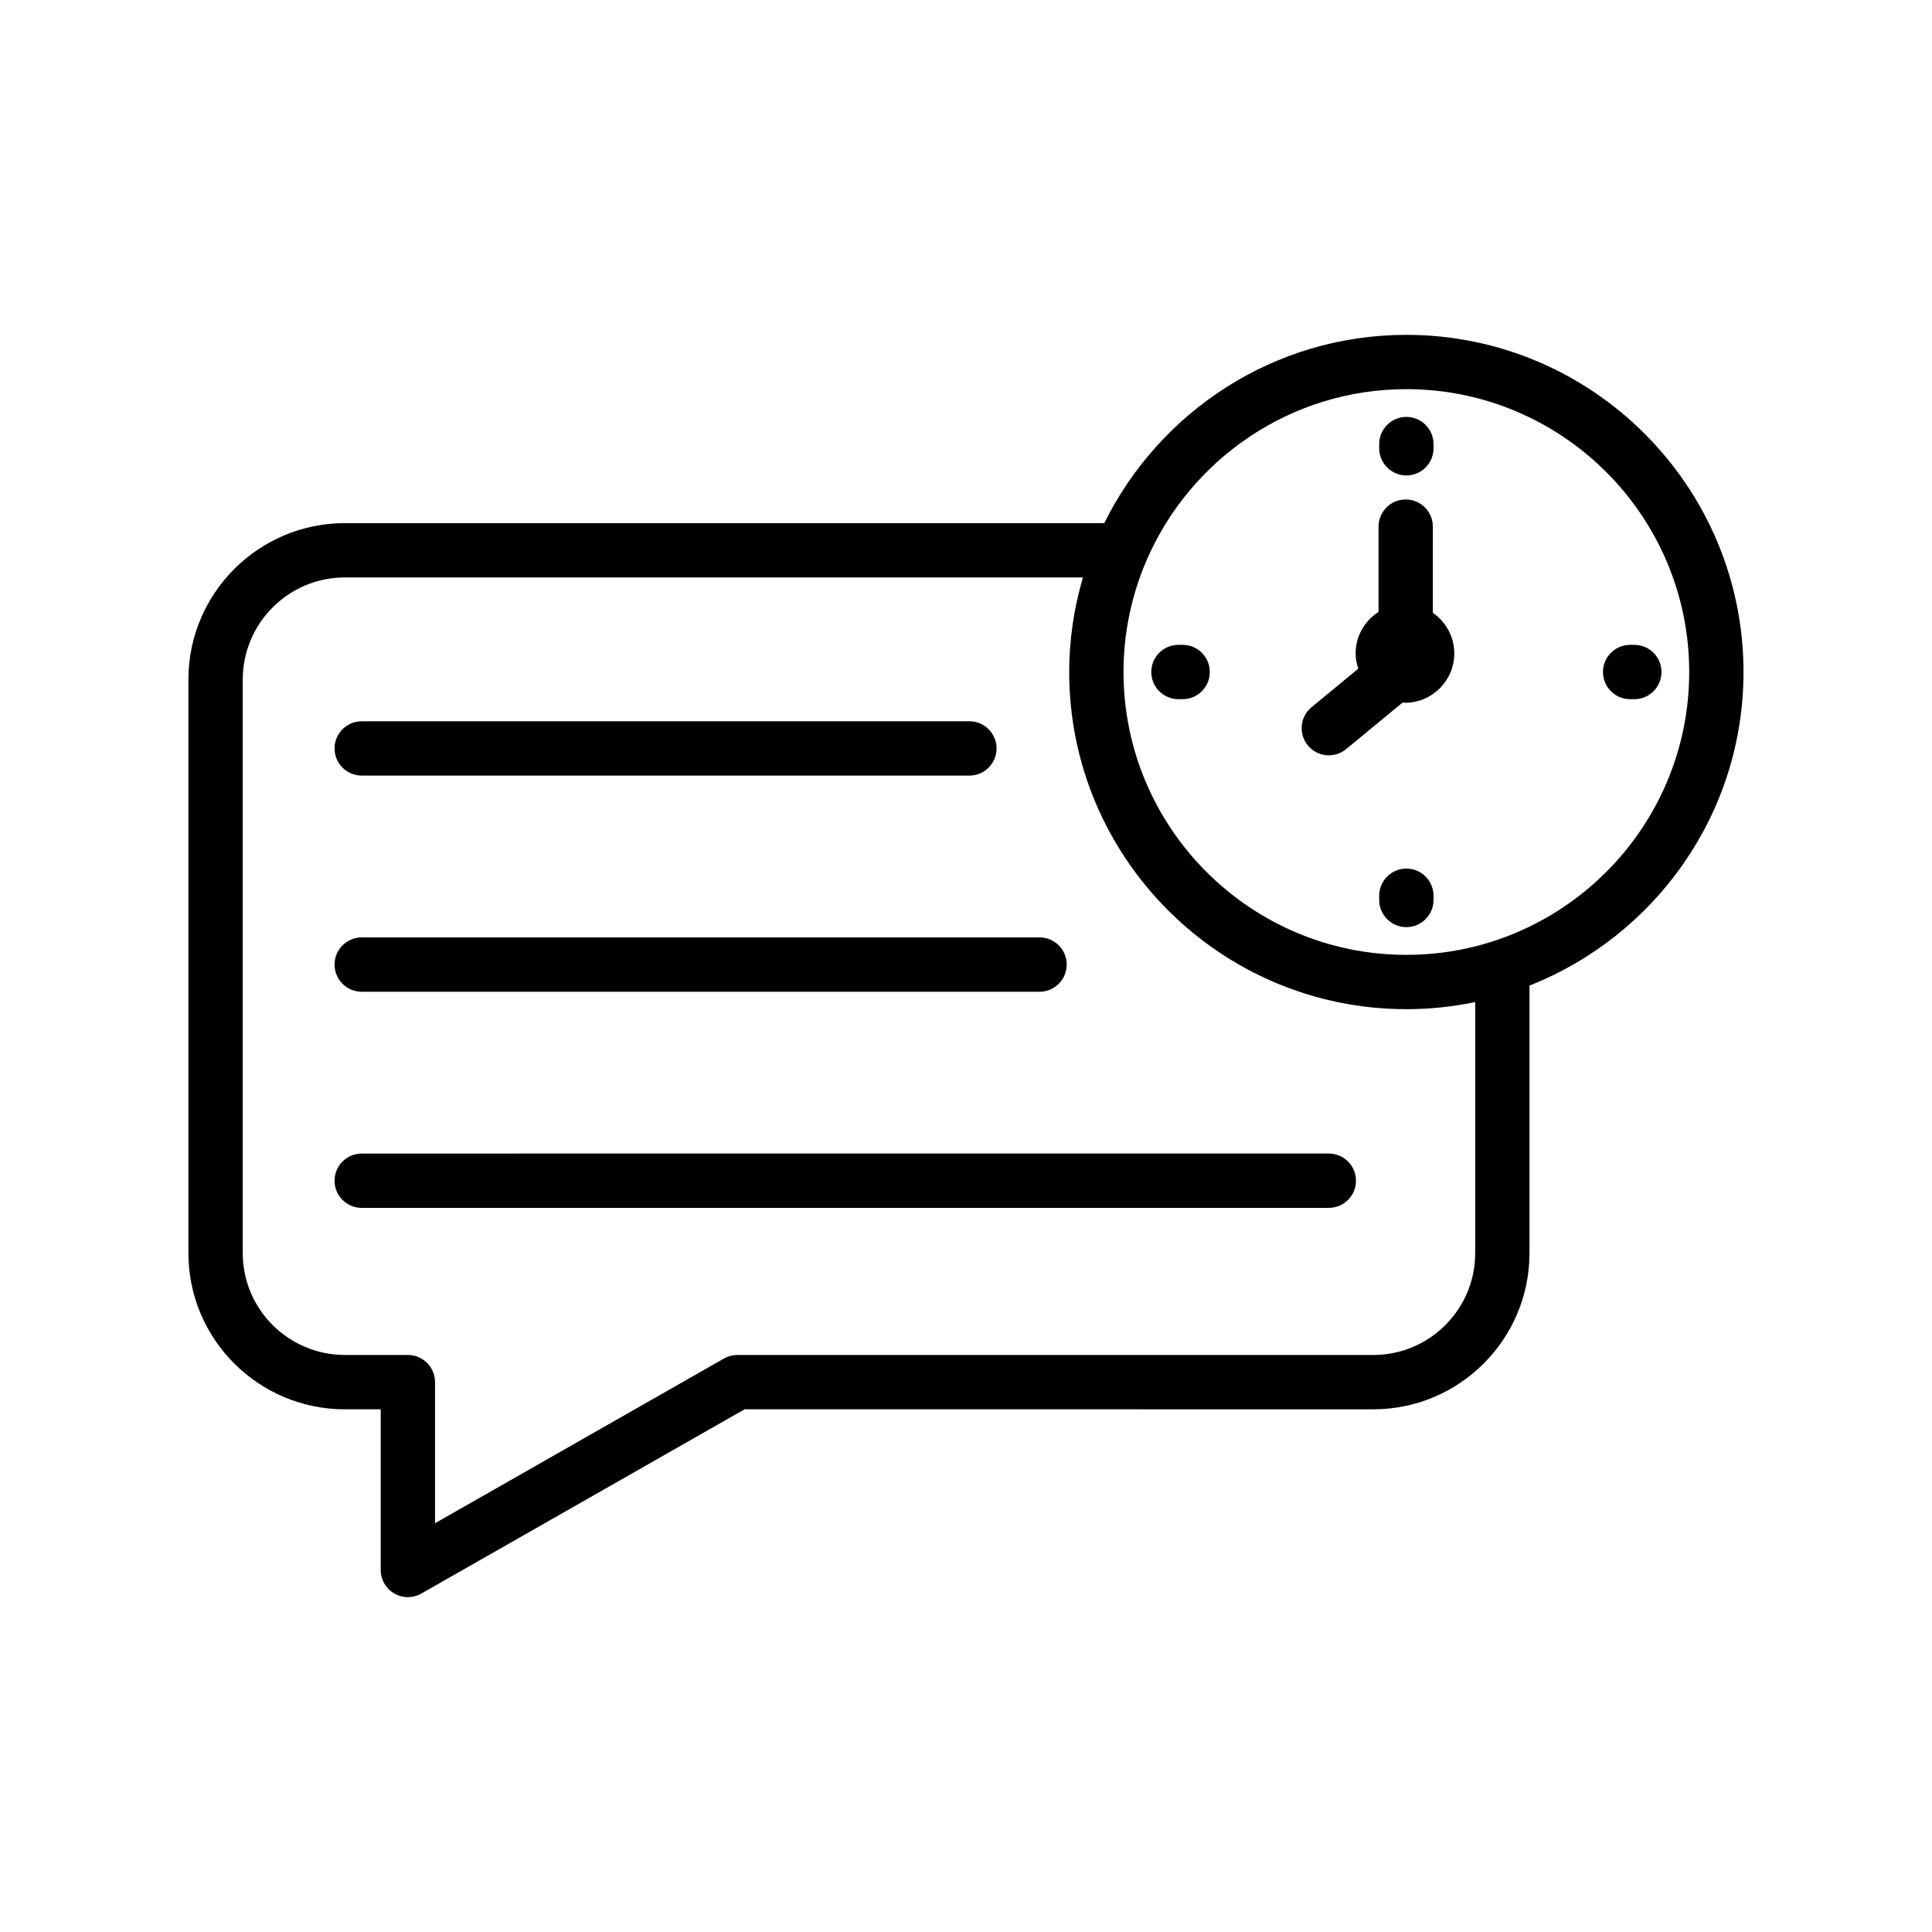
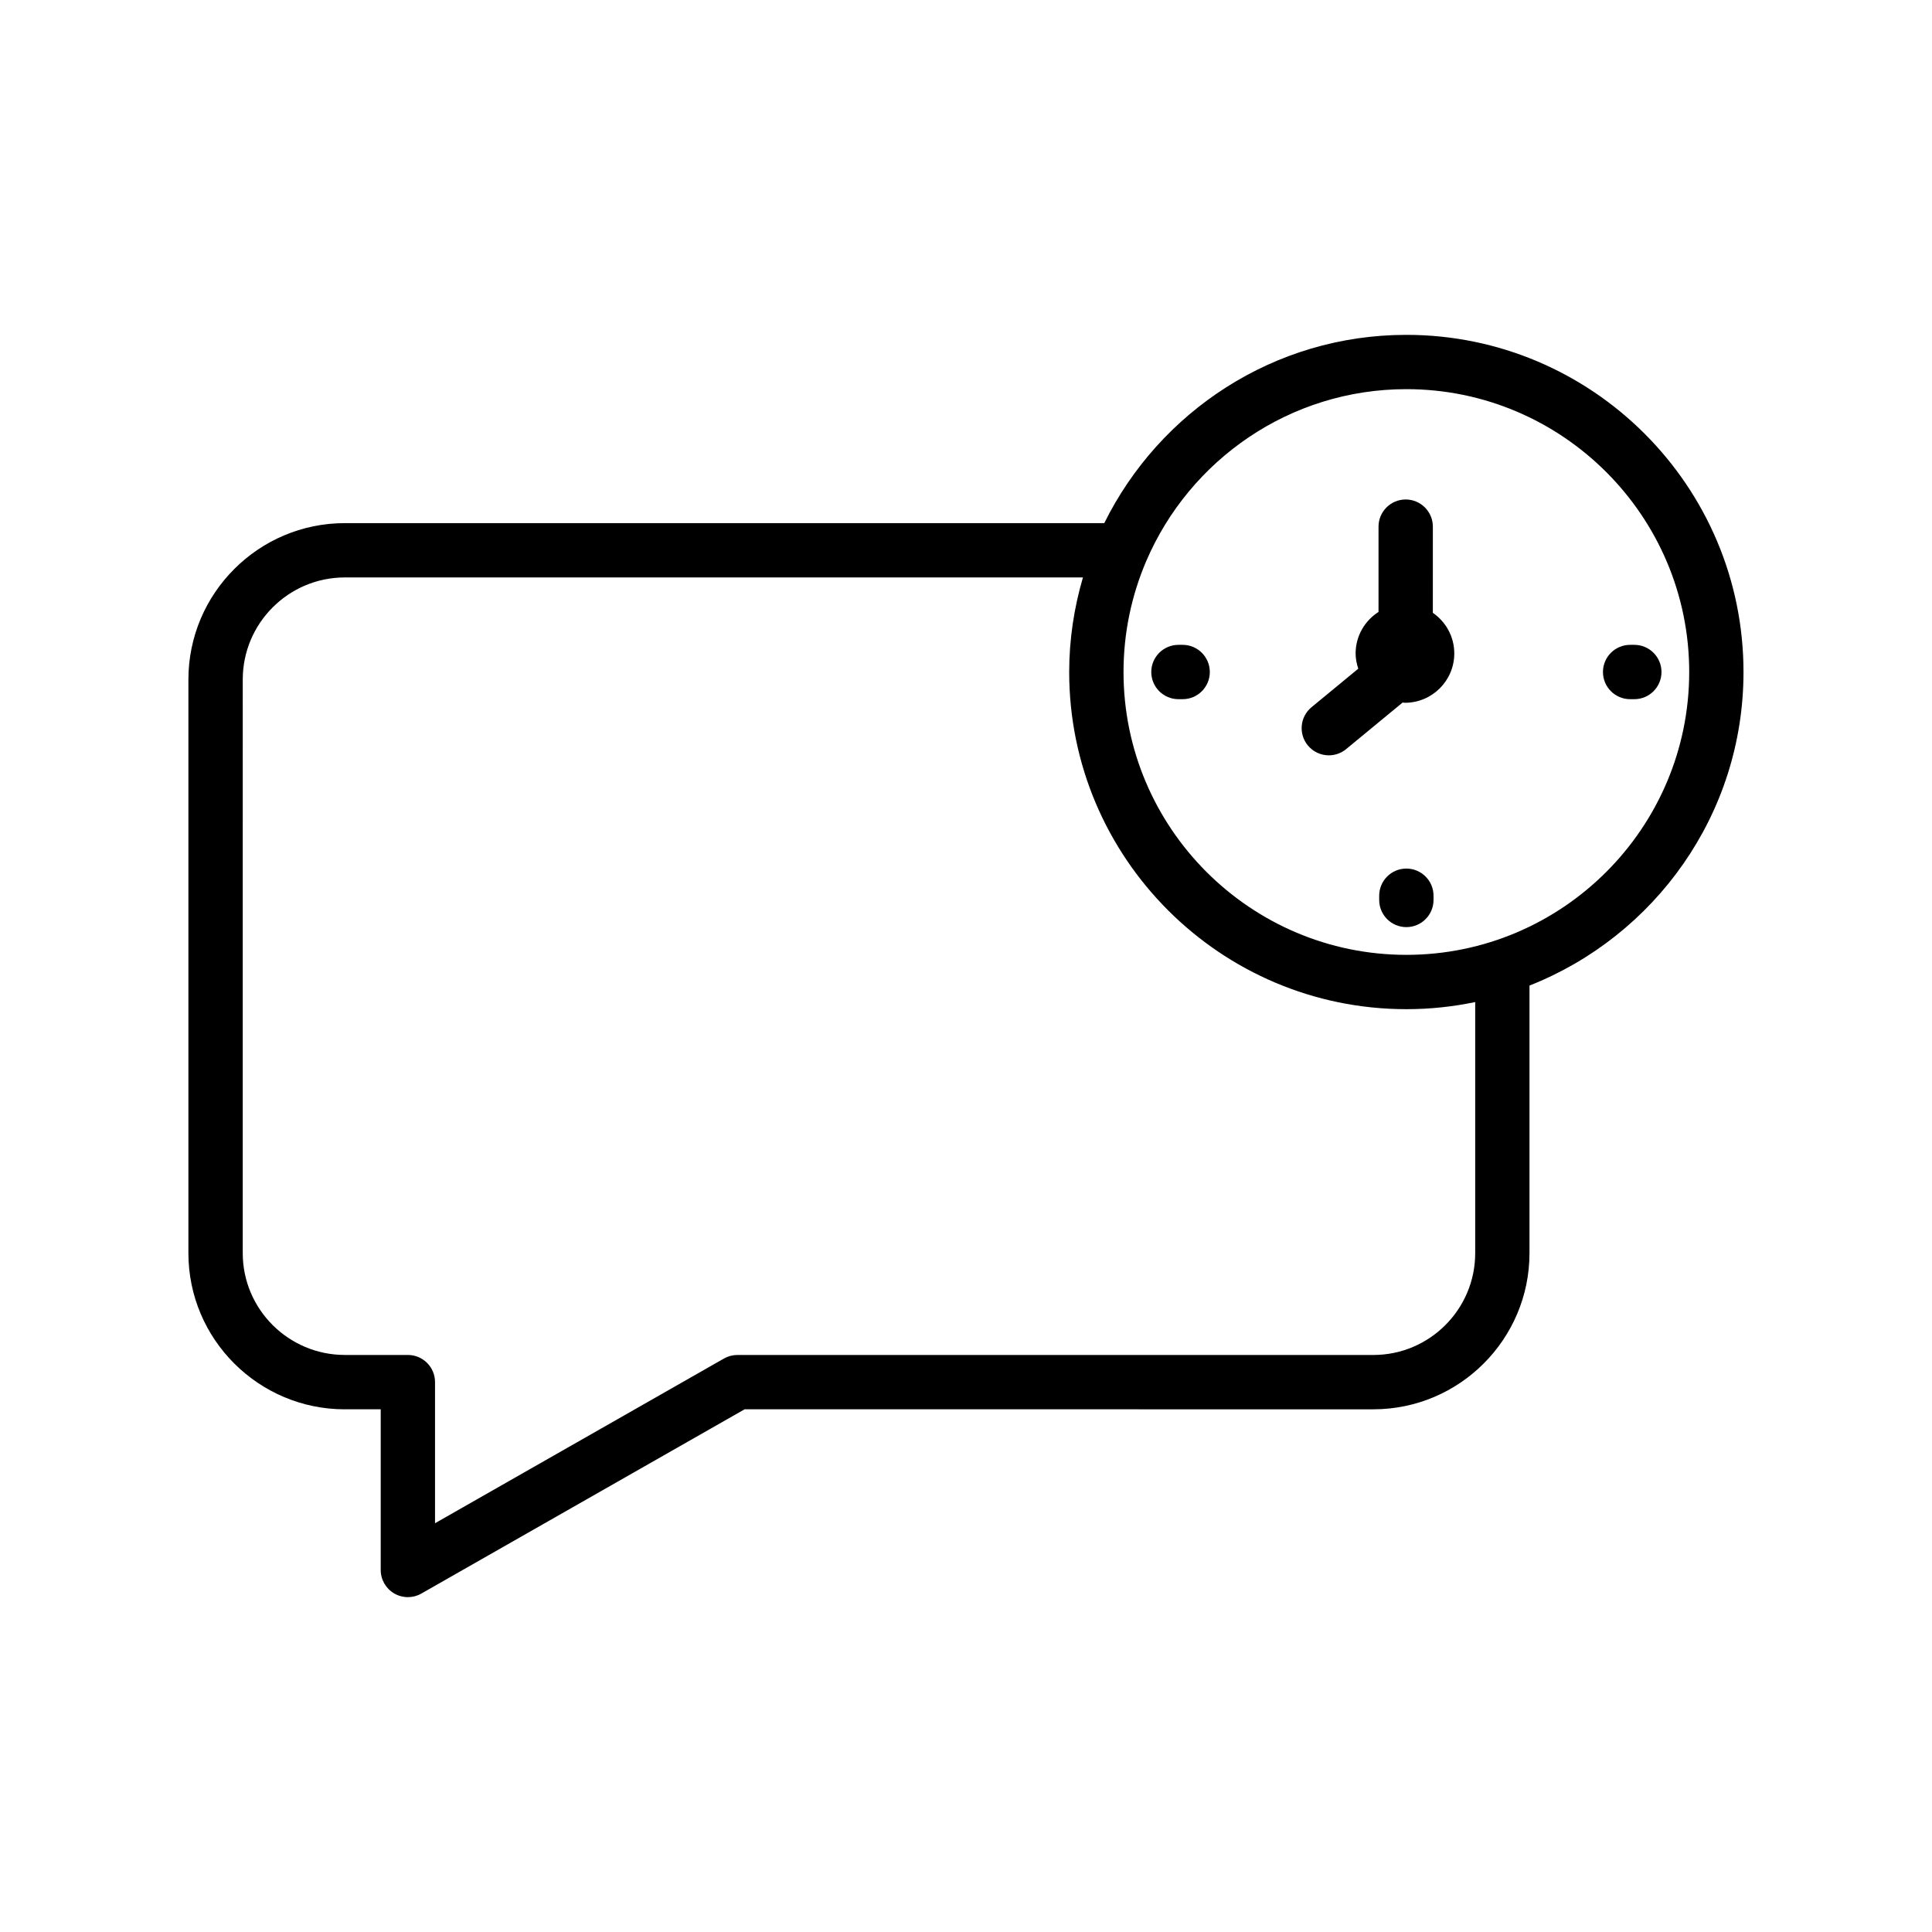
<svg xmlns="http://www.w3.org/2000/svg" fill="#000000" width="800px" height="800px" version="1.1" viewBox="144 144 512 512">
  <g>
    <path d="m235.39 517.48h9.504v42.582c0 2.566 1.363 4.934 3.582 6.223 1.117 0.648 2.363 0.973 3.617 0.973 1.23 0 2.461-0.316 3.562-0.945l85.672-48.836 166.62 0.004c22.816 0 41.383-18.566 41.383-41.383v-70.914c33.156-13.07 56.715-45.352 56.715-83.09 0-49.27-40.086-89.355-89.352-89.355-35.094 0-65.441 20.387-80.051 49.895h-201.26c-22.855 0-41.453 18.598-41.453 41.453v152.01c0 22.82 18.598 41.387 41.453 41.387zm281.31-270.35c41.332 0 74.957 33.629 74.957 74.961s-33.625 74.957-74.957 74.957c-41.328-0.004-74.957-33.629-74.957-74.957 0-10.445 2.16-20.391 6.035-29.434 0.008-0.016 0.016-0.031 0.023-0.047 11.473-26.715 38.031-45.48 68.898-45.48zm-308.37 76.957c0-14.922 12.137-27.059 27.059-27.059h195.6c-2.332 7.961-3.644 16.359-3.644 25.062 0 49.266 40.086 89.352 89.355 89.352 6.25 0 12.352-0.656 18.242-1.887v66.539c0 14.883-12.105 26.988-26.988 26.988h-168.54c-1.25 0-2.477 0.328-3.562 0.945l-76.566 43.645v-37.395c0-3.977-3.223-7.199-7.199-7.199h-16.699c-14.922 0-27.059-12.105-27.059-26.988z" />
    <path d="m496.16 344.17c1.613 0 3.234-0.539 4.574-1.645l14.973-12.344c0.211 0.012 0.41 0.062 0.621 0.062 7.207 0 13.074-5.867 13.074-13.074 0-4.465-2.258-8.406-5.684-10.766l0.004-22.836c0-3.977-3.223-7.199-7.199-7.199-3.977 0-7.199 3.223-7.199 7.199v22.602c-3.637 2.324-6.07 6.375-6.07 11 0 1.418 0.285 2.758 0.703 4.039l-12.387 10.211c-3.066 2.527-3.504 7.062-0.973 10.133 1.43 1.727 3.488 2.617 5.562 2.617z" />
-     <path d="m516.7 270c3.977 0 7.199-3.223 7.199-7.199v-1.113c0-3.977-3.223-7.199-7.199-7.199s-7.199 3.223-7.199 7.199v1.113c0.004 3.977 3.227 7.199 7.199 7.199z" />
    <path d="m456.3 329.29h1.113c3.977 0 7.199-3.223 7.199-7.199 0-3.977-3.223-7.199-7.199-7.199h-1.113c-3.977 0-7.199 3.223-7.199 7.199 0.004 3.977 3.227 7.199 7.199 7.199z" />
    <path d="m516.7 374.18c-3.977 0-7.199 3.223-7.199 7.199v1.117c0 3.977 3.223 7.199 7.199 7.199s7.199-3.223 7.199-7.199v-1.117c0-3.977-3.223-7.199-7.199-7.199z" />
    <path d="m576 329.29h1.113c3.977 0 7.199-3.223 7.199-7.199 0-3.977-3.223-7.199-7.199-7.199h-1.113c-3.977 0-7.199 3.223-7.199 7.199 0.004 3.977 3.227 7.199 7.199 7.199z" />
-     <path d="m239.86 349.54h161.04c3.977 0 7.199-3.223 7.199-7.199s-3.223-7.199-7.199-7.199l-161.04 0.004c-3.977 0-7.199 3.223-7.199 7.199 0 3.973 3.223 7.195 7.199 7.195z" />
-     <path d="m239.86 406.82h179.63c3.977 0 7.199-3.223 7.199-7.199 0-3.977-3.223-7.199-7.199-7.199l-179.63 0.004c-3.977 0-7.199 3.223-7.199 7.199 0 3.973 3.223 7.195 7.199 7.195z" />
-     <path d="m239.86 464.1h256.29c3.977 0 7.199-3.223 7.199-7.199 0-3.977-3.223-7.199-7.199-7.199l-256.29 0.004c-3.977 0-7.199 3.223-7.199 7.199 0 3.973 3.223 7.195 7.199 7.195z" />
  </g>
</svg>